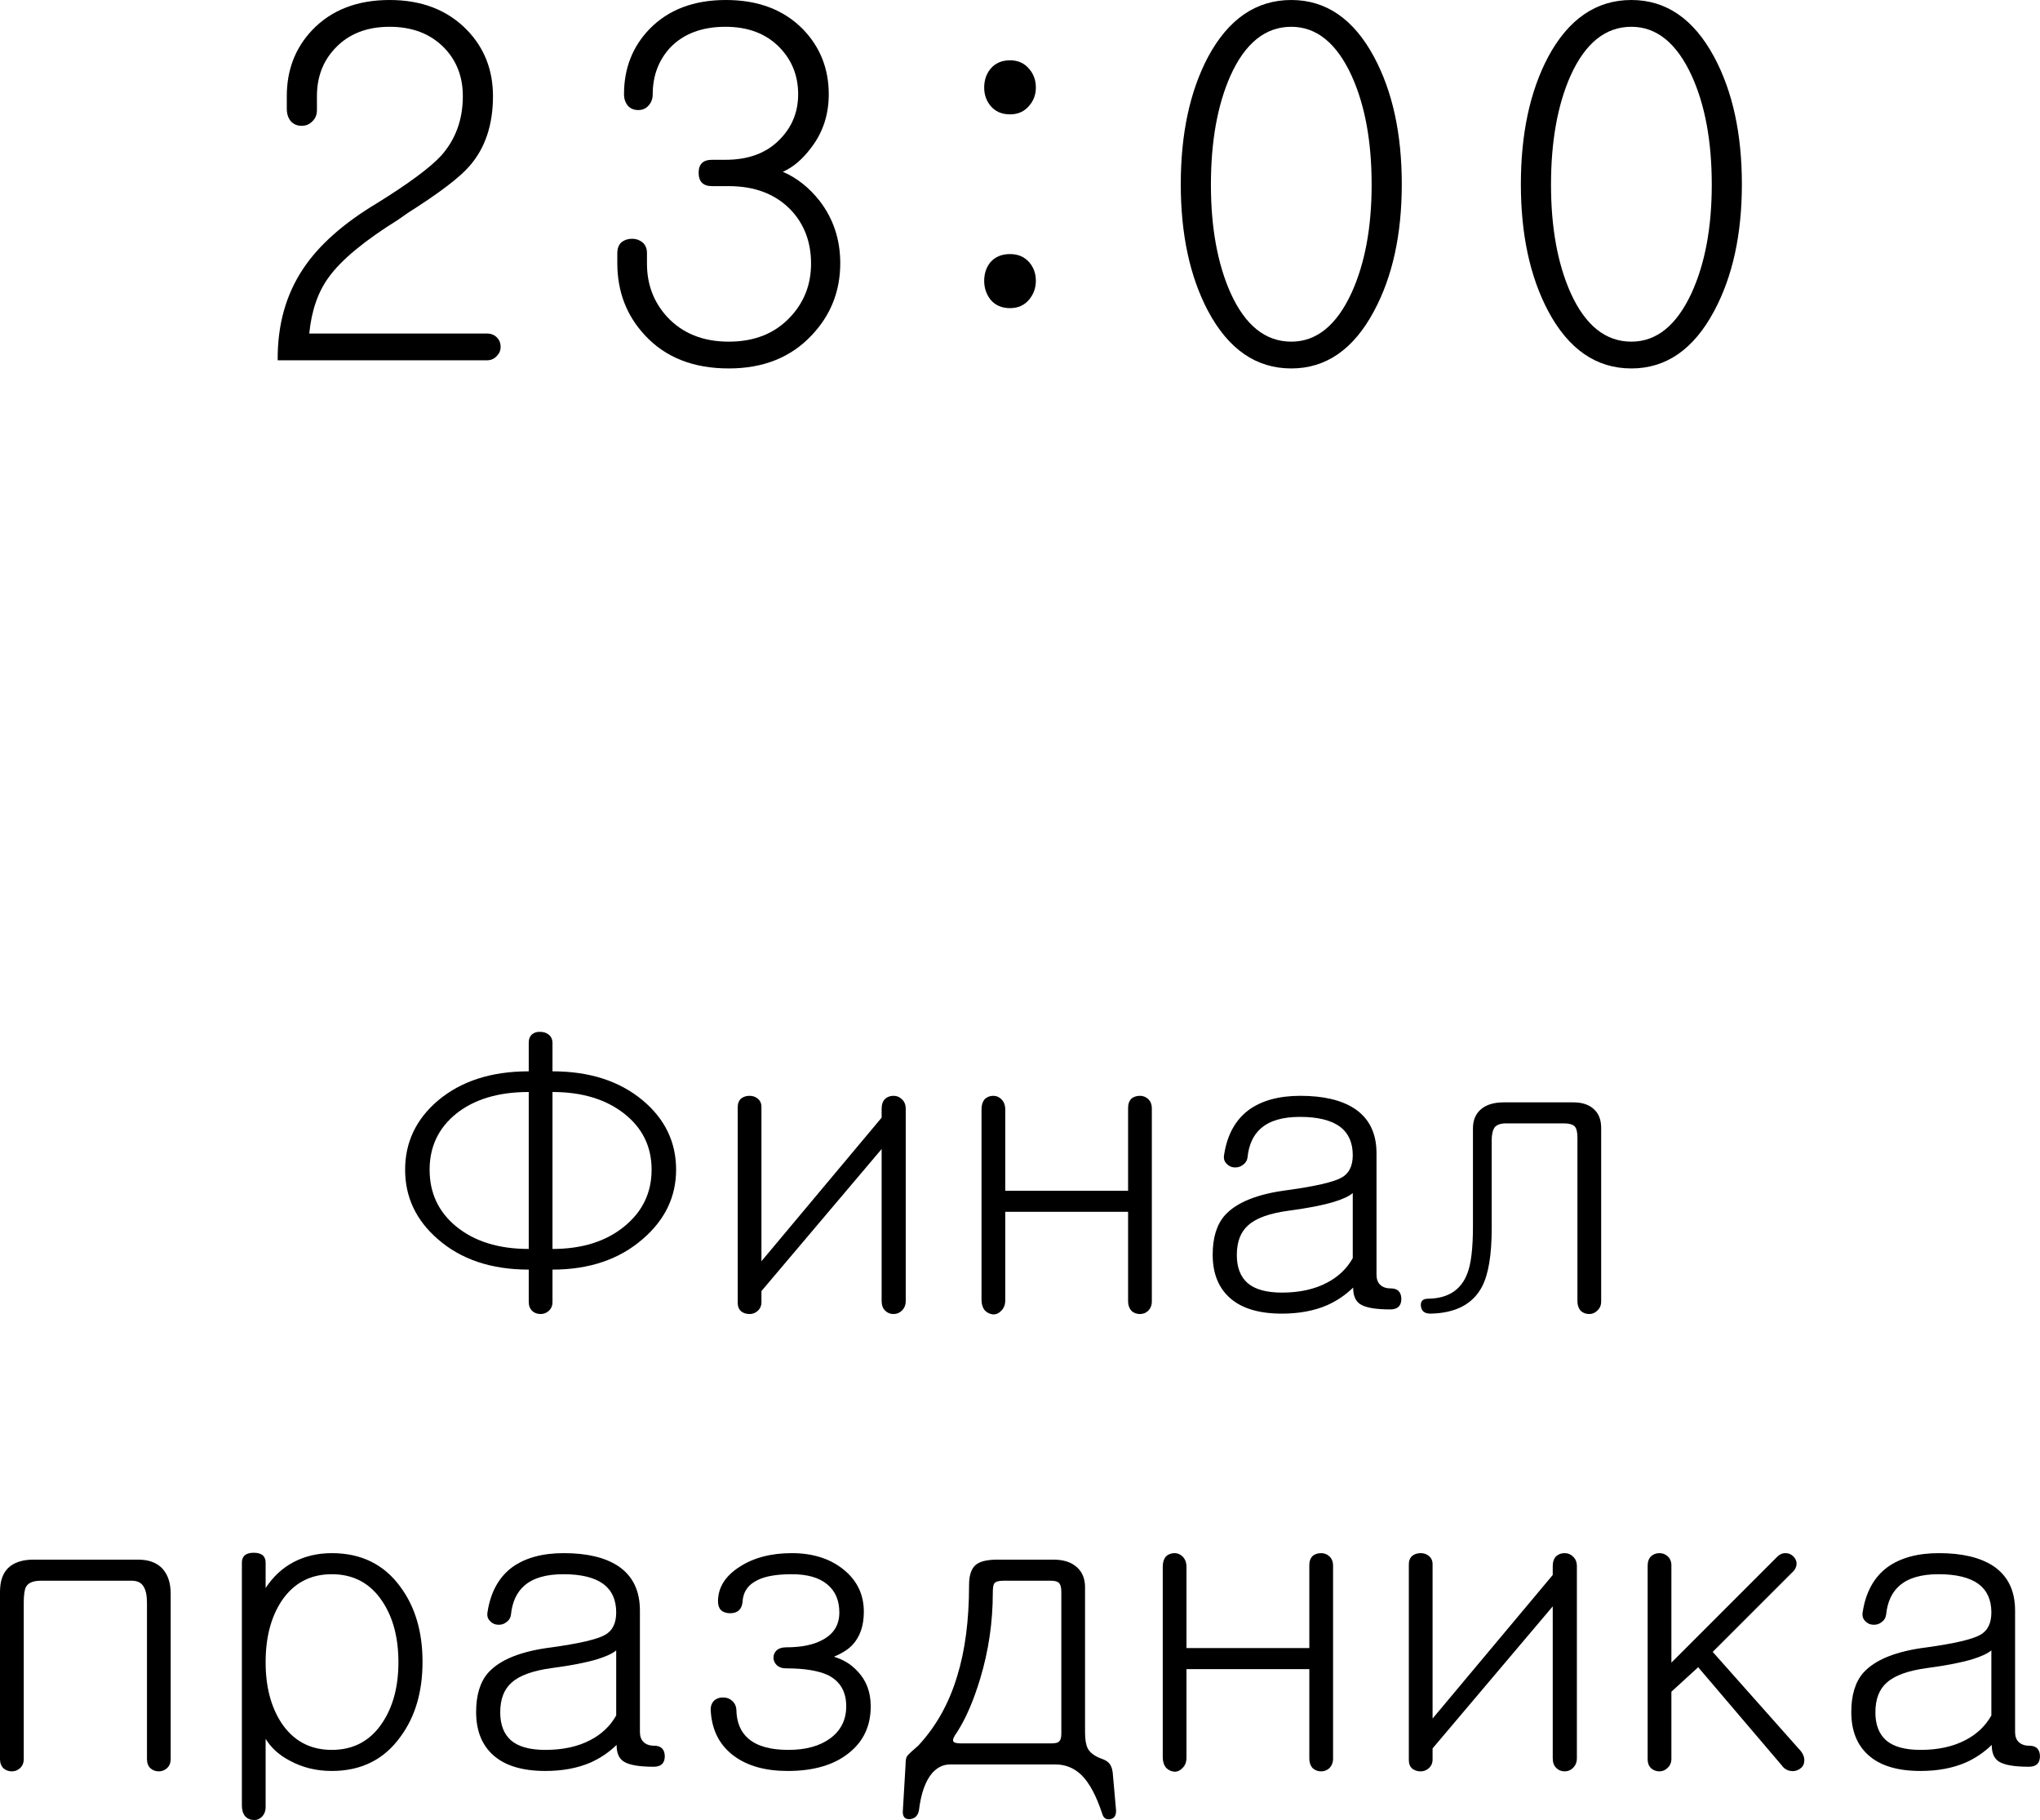
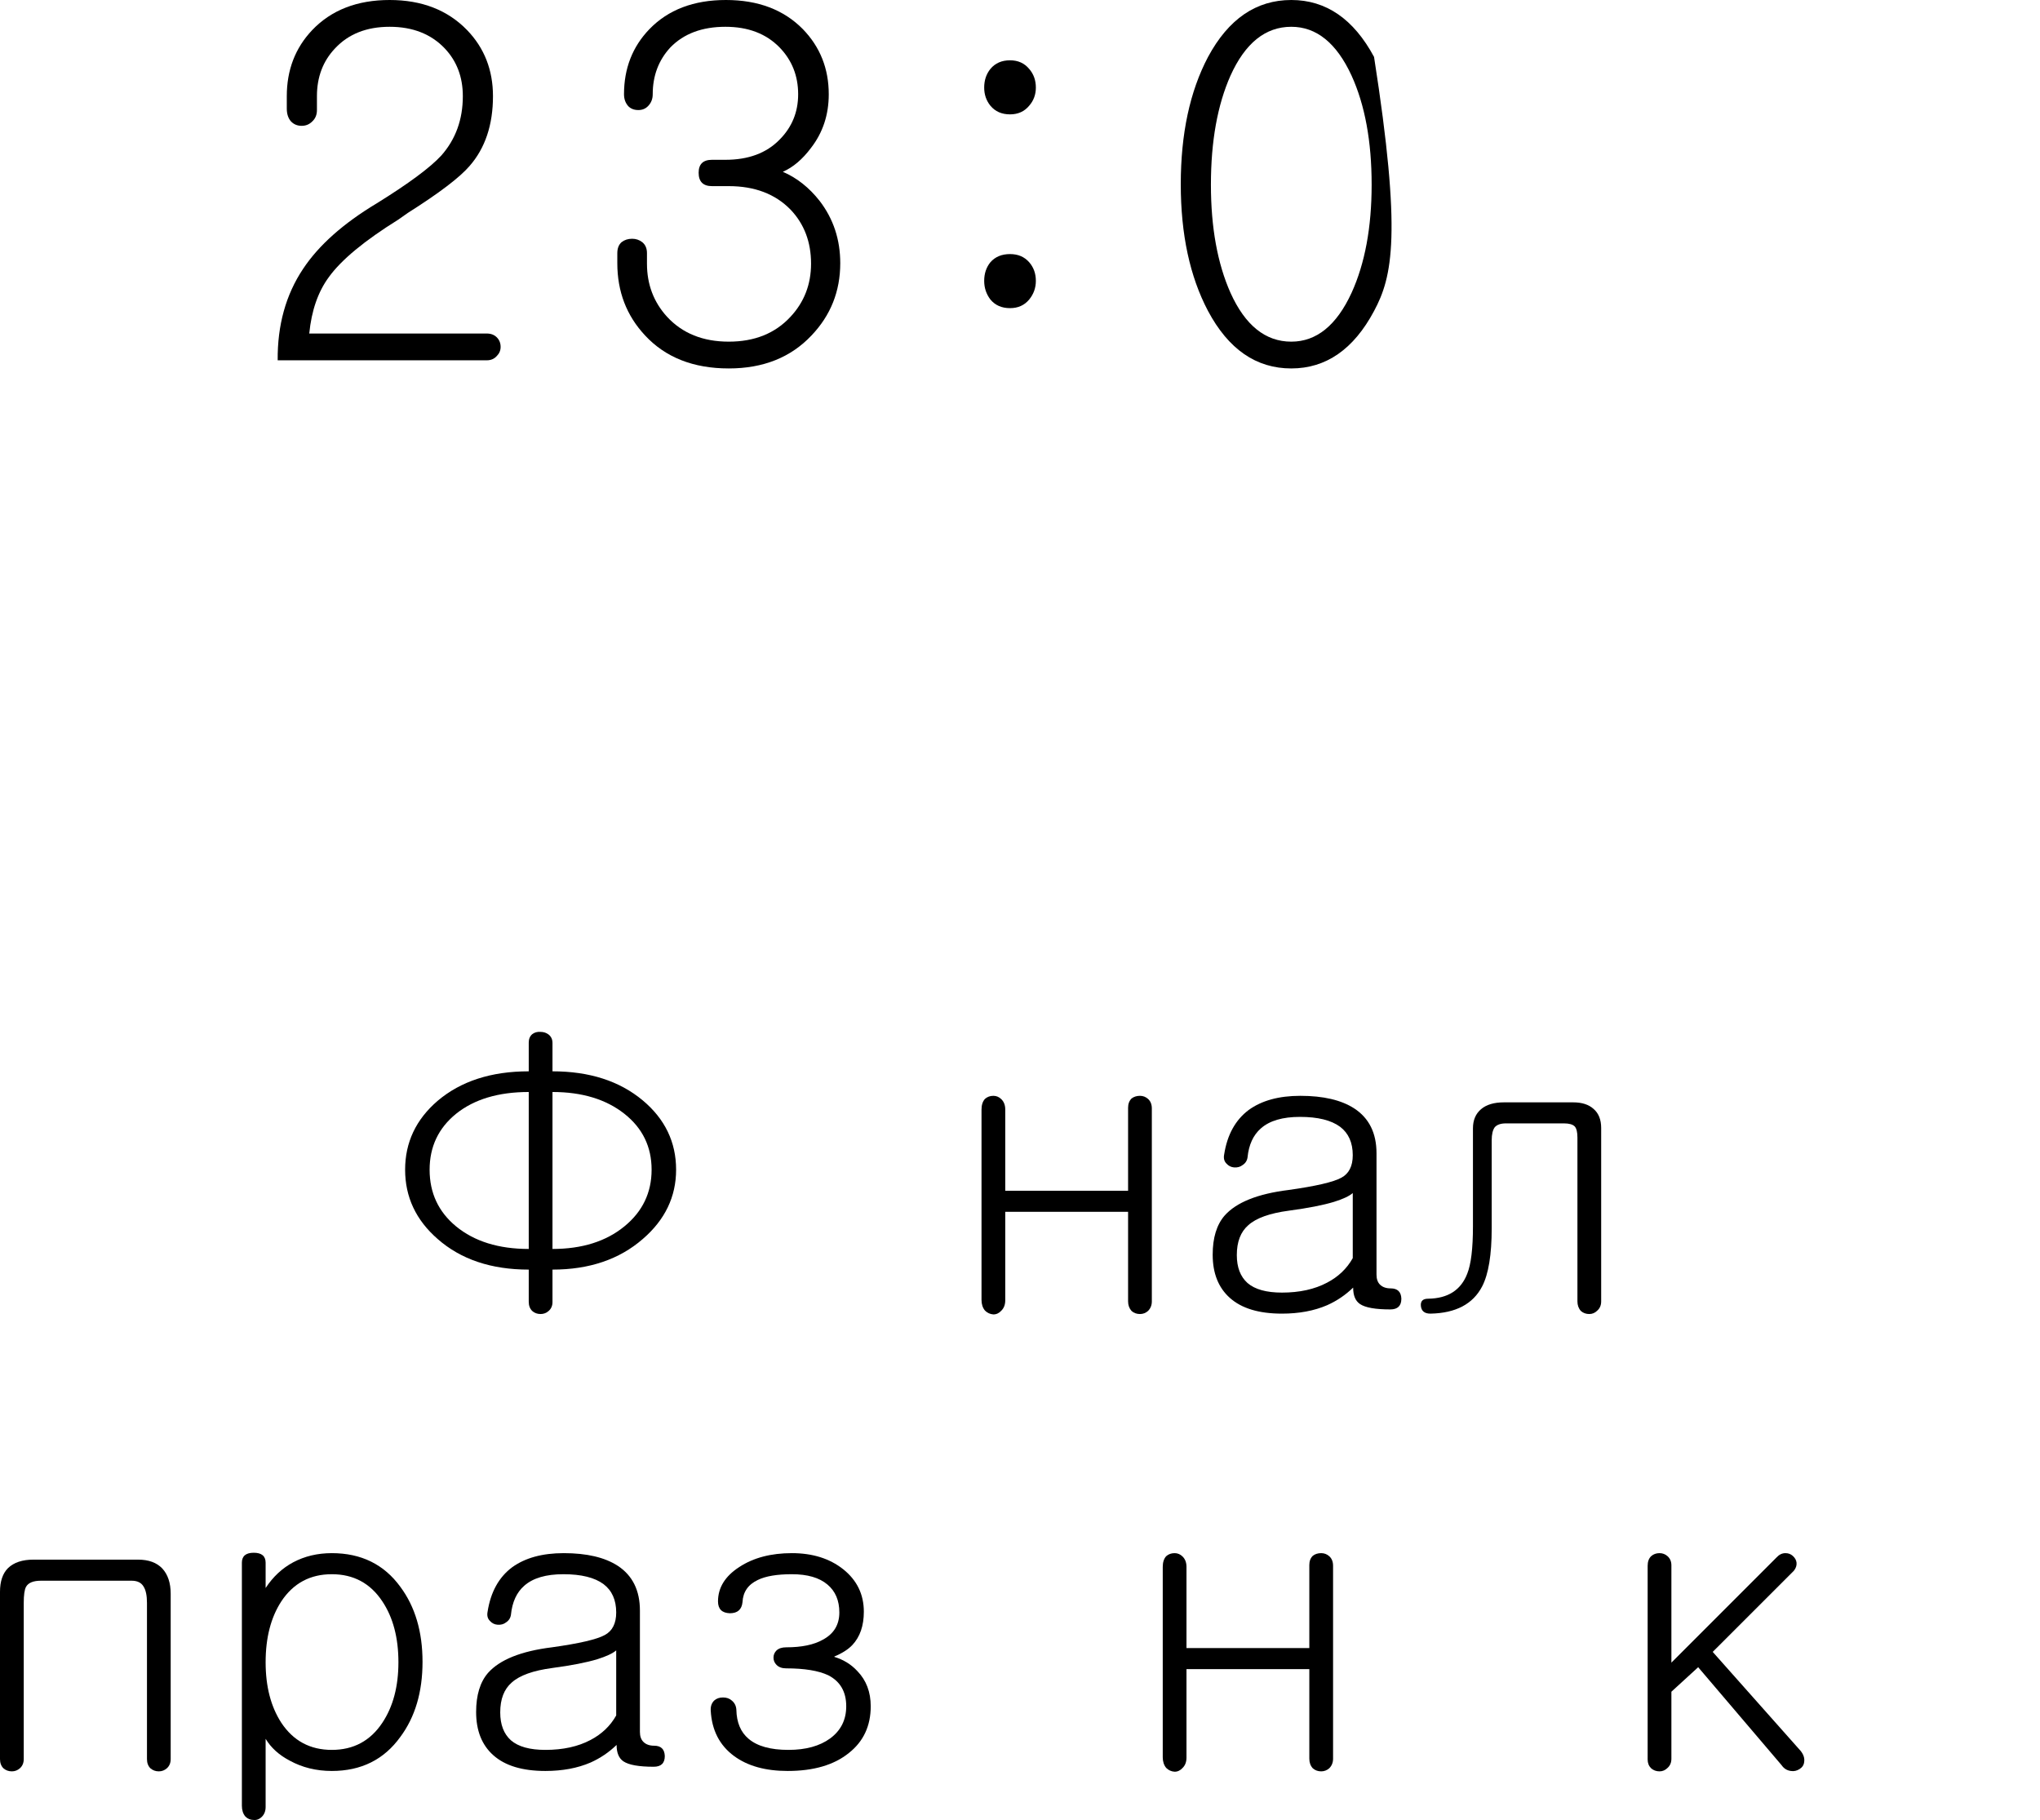
<svg xmlns="http://www.w3.org/2000/svg" viewBox="0 0 62.461 55.716" fill="none">
  <path d="M16.916 31.918V32.796C18.049 32.796 18.97 33.093 19.681 33.687C20.361 34.257 20.701 34.964 20.701 35.808C20.701 36.636 20.361 37.343 19.681 37.929C18.963 38.554 18.041 38.866 16.916 38.866V39.863C16.916 39.972 16.877 40.062 16.799 40.132C16.728 40.195 16.646 40.226 16.552 40.226C16.451 40.226 16.365 40.195 16.295 40.132C16.224 40.062 16.189 39.968 16.189 39.851V38.866C15.041 38.866 14.111 38.554 13.4 37.929C12.736 37.351 12.404 36.644 12.404 35.808C12.404 34.972 12.736 34.269 13.4 33.699C14.111 33.097 15.041 32.796 16.189 32.796V31.918C16.189 31.808 16.224 31.722 16.295 31.66C16.365 31.605 16.451 31.581 16.552 31.589C16.646 31.589 16.728 31.617 16.799 31.671C16.877 31.734 16.916 31.82 16.916 31.929V31.918ZM16.189 33.429C15.26 33.429 14.517 33.652 13.963 34.097C13.424 34.535 13.154 35.105 13.154 35.808C13.154 36.519 13.424 37.097 13.963 37.542C14.525 38.003 15.267 38.234 16.189 38.234V33.429ZM16.916 33.429V38.234C17.822 38.234 18.556 38.003 19.119 37.542C19.673 37.089 19.951 36.511 19.951 35.808C19.951 35.105 19.673 34.535 19.119 34.097C18.556 33.652 17.822 33.429 16.916 33.429Z" fill="black" />
-   <path d="M27.732 33.945V39.828C27.732 39.945 27.693 40.042 27.615 40.12C27.545 40.191 27.459 40.226 27.357 40.226C27.255 40.226 27.17 40.191 27.099 40.12C27.029 40.05 26.994 39.953 26.994 39.828V35.175L23.314 39.523V39.863C23.314 39.972 23.275 40.062 23.197 40.132C23.127 40.195 23.045 40.226 22.951 40.226C22.849 40.226 22.763 40.199 22.693 40.144C22.623 40.081 22.588 39.995 22.588 39.886V33.886C22.588 33.777 22.623 33.691 22.693 33.628C22.763 33.574 22.849 33.546 22.951 33.546C23.045 33.546 23.127 33.574 23.197 33.628C23.275 33.691 23.314 33.777 23.314 33.886V38.609L26.994 34.214V33.945C26.994 33.812 27.029 33.71 27.099 33.64C27.17 33.578 27.255 33.546 27.357 33.546C27.459 33.546 27.545 33.581 27.615 33.652C27.693 33.722 27.732 33.82 27.732 33.945Z" fill="black" />
  <path d="M30.052 33.968C30.052 33.828 30.087 33.718 30.158 33.64C30.228 33.578 30.314 33.546 30.415 33.546C30.509 33.546 30.591 33.581 30.662 33.652C30.74 33.73 30.779 33.835 30.779 33.968V36.452H34.54V33.91C34.54 33.792 34.576 33.699 34.646 33.628C34.716 33.574 34.802 33.546 34.904 33.546C34.997 33.546 35.08 33.578 35.15 33.64C35.228 33.71 35.267 33.808 35.267 33.933V39.839C35.267 39.956 35.228 40.054 35.15 40.132C35.08 40.195 34.997 40.226 34.904 40.226C34.802 40.226 34.716 40.195 34.646 40.132C34.576 40.054 34.54 39.956 34.54 39.839V37.097H30.779V39.804C30.779 39.937 30.74 40.042 30.662 40.12C30.591 40.199 30.509 40.238 30.415 40.238C30.314 40.23 30.228 40.191 30.158 40.12C30.087 40.034 30.052 39.925 30.052 39.792V33.968Z" fill="black" />
  <path d="M41.419 38.515V36.523C41.31 36.617 41.119 36.707 40.845 36.792C40.509 36.894 40.048 36.984 39.462 37.062C38.876 37.14 38.462 37.288 38.22 37.507C37.986 37.71 37.869 38.015 37.869 38.421C37.869 38.796 37.978 39.081 38.197 39.277C38.423 39.472 38.775 39.57 39.251 39.57C39.79 39.57 40.251 39.468 40.634 39.265C40.978 39.085 41.239 38.835 41.419 38.515ZM39.814 33.546C40.517 33.546 41.068 33.675 41.466 33.933C41.919 34.23 42.146 34.687 42.146 35.304V39.019C42.146 39.152 42.181 39.253 42.251 39.324C42.329 39.402 42.439 39.441 42.579 39.441C42.79 39.441 42.9 39.546 42.907 39.757C42.907 39.976 42.794 40.085 42.568 40.085C42.115 40.085 41.806 40.031 41.642 39.921C41.501 39.828 41.431 39.659 41.431 39.417C41.196 39.644 40.931 39.824 40.634 39.956C40.236 40.128 39.775 40.214 39.251 40.214C38.548 40.214 38.017 40.054 37.658 39.734C37.306 39.421 37.13 38.98 37.13 38.409C37.13 37.894 37.251 37.496 37.494 37.214C37.853 36.808 38.505 36.546 39.451 36.429C40.287 36.312 40.825 36.187 41.068 36.054C41.302 35.929 41.419 35.699 41.419 35.363C41.419 34.98 41.29 34.691 41.033 34.495C40.759 34.292 40.349 34.191 39.802 34.191C39.271 34.191 38.872 34.308 38.607 34.542C38.373 34.746 38.236 35.042 38.197 35.433C38.181 35.535 38.13 35.613 38.044 35.667C37.974 35.722 37.888 35.745 37.786 35.738C37.693 35.73 37.615 35.691 37.552 35.62C37.482 35.55 37.458 35.457 37.482 35.339C37.576 34.738 37.826 34.285 38.232 33.98C38.63 33.691 39.158 33.546 39.814 33.546Z" fill="black" />
  <path d="M46.048 33.746H48.169C48.435 33.746 48.642 33.812 48.79 33.945C48.946 34.078 49.025 34.273 49.025 34.531V39.839C49.025 39.956 48.986 40.05 48.907 40.12C48.837 40.191 48.755 40.226 48.661 40.226C48.56 40.226 48.474 40.195 48.403 40.132C48.333 40.054 48.298 39.956 48.298 39.839V34.824C48.298 34.66 48.271 34.546 48.216 34.484C48.154 34.421 48.044 34.39 47.888 34.39H46.107C45.951 34.39 45.837 34.429 45.767 34.507C45.704 34.593 45.673 34.726 45.673 34.906V37.601C45.673 38.413 45.575 39.007 45.38 39.382C45.099 39.921 44.572 40.199 43.798 40.214C43.618 40.214 43.521 40.136 43.505 39.98C43.49 39.831 43.564 39.757 43.728 39.757C44.329 39.749 44.728 39.496 44.923 38.995C45.04 38.706 45.099 38.222 45.099 37.542V34.542C45.099 34.292 45.181 34.097 45.345 33.957C45.509 33.816 45.743 33.746 46.048 33.746Z" fill="black" />
  <path d="M1.02 47.745H4.23C4.551 47.745 4.797 47.835 4.969 48.015C5.141 48.202 5.226 48.46 5.226 48.788V53.851C5.226 53.968 5.187 54.062 5.109 54.132C5.039 54.194 4.957 54.226 4.863 54.226C4.762 54.226 4.676 54.194 4.605 54.132C4.535 54.062 4.5 53.968 4.5 53.851V49.07C4.5 48.843 4.465 48.675 4.394 48.566C4.324 48.448 4.203 48.39 4.031 48.39H1.254C1.02 48.39 0.867 48.452 0.797 48.577C0.75 48.663 0.727 48.827 0.727 49.07V53.851C0.727 53.968 0.687 54.062 0.609 54.132C0.539 54.194 0.457 54.226 0.363 54.226C0.262 54.226 0.176 54.194 0.105 54.132C0.035 54.062 0 53.968 0 53.851V48.73C0 48.409 0.082 48.167 0.246 48.003C0.426 47.831 0.684 47.745 1.02 47.745Z" fill="black" />
  <path d="M7.406 55.28V47.839C7.406 47.636 7.527 47.534 7.769 47.534C8.012 47.534 8.133 47.636 8.133 47.839V48.613C8.359 48.269 8.64 48.007 8.976 47.827C9.328 47.64 9.722 47.546 10.16 47.546C11.058 47.546 11.758 47.89 12.258 48.577C12.711 49.187 12.937 49.952 12.937 50.874C12.937 51.796 12.711 52.562 12.258 53.171C11.758 53.866 11.058 54.214 10.16 54.214C9.683 54.214 9.254 54.108 8.871 53.898C8.543 53.726 8.297 53.503 8.133 53.23V55.315C8.133 55.441 8.094 55.542 8.015 55.62C7.945 55.69 7.863 55.722 7.769 55.714C7.668 55.714 7.582 55.679 7.512 55.608C7.441 55.523 7.406 55.413 7.406 55.28ZM10.16 48.191C9.496 48.191 8.98 48.468 8.613 49.023C8.293 49.515 8.133 50.136 8.133 50.886C8.133 51.628 8.293 52.245 8.613 52.738C8.98 53.292 9.496 53.569 10.16 53.569C10.824 53.569 11.34 53.292 11.707 52.738C12.035 52.245 12.199 51.628 12.199 50.886C12.199 50.136 12.035 49.515 11.707 49.023C11.34 48.468 10.824 48.191 10.16 48.191Z" fill="black" />
  <path d="M18.867 52.515V50.523C18.758 50.616 18.566 50.706 18.293 50.792C17.957 50.894 17.496 50.984 16.91 51.062C16.324 51.14 15.91 51.288 15.668 51.507C15.433 51.71 15.316 52.015 15.316 52.421C15.316 52.796 15.426 53.081 15.644 53.276C15.871 53.472 16.222 53.569 16.699 53.569C17.238 53.569 17.699 53.468 18.082 53.265C18.425 53.085 18.687 52.835 18.867 52.515ZM17.261 47.546C17.965 47.546 18.515 47.675 18.914 47.933C19.367 48.23 19.593 48.687 19.593 49.304V53.019C19.593 53.152 19.629 53.253 19.699 53.323C19.777 53.401 19.886 53.441 20.027 53.441C20.238 53.441 20.347 53.546 20.355 53.757C20.355 53.976 20.242 54.085 20.015 54.085C19.562 54.085 19.254 54.03 19.09 53.921C18.949 53.827 18.879 53.659 18.879 53.417C18.644 53.644 18.379 53.823 18.082 53.956C17.683 54.128 17.222 54.214 16.699 54.214C15.996 54.214 15.465 54.054 15.105 53.733C14.754 53.421 14.578 52.98 14.578 52.409C14.578 51.894 14.699 51.495 14.941 51.214C15.301 50.808 15.953 50.546 16.898 50.429C17.734 50.312 18.273 50.187 18.515 50.054C18.75 49.929 18.867 49.698 18.867 49.362C18.867 48.98 18.738 48.691 18.48 48.495C18.207 48.292 17.797 48.191 17.25 48.191C16.718 48.191 16.32 48.308 16.054 48.542C15.82 48.745 15.683 49.042 15.644 49.433C15.629 49.534 15.578 49.612 15.492 49.667C15.422 49.722 15.336 49.745 15.234 49.737C15.14 49.73 15.062 49.691 15 49.62C14.929 49.55 14.906 49.456 14.929 49.339C15.023 48.738 15.273 48.284 15.679 47.98C16.078 47.691 16.605 47.546 17.261 47.546Z" fill="black" />
  <path d="M24.246 47.546C24.878 47.546 25.402 47.71 25.816 48.038C26.238 48.374 26.449 48.808 26.449 49.339C26.449 49.769 26.332 50.109 26.097 50.359C25.972 50.491 25.789 50.609 25.547 50.71V50.722C25.828 50.808 26.062 50.952 26.25 51.156C26.523 51.437 26.66 51.796 26.66 52.234C26.66 52.835 26.437 53.312 25.992 53.663C25.539 54.03 24.914 54.214 24.117 54.214C23.437 54.214 22.89 54.062 22.476 53.757C22.031 53.429 21.793 52.964 21.761 52.363C21.754 52.237 21.789 52.136 21.867 52.058C21.937 51.995 22.027 51.964 22.136 51.964C22.246 51.964 22.336 51.995 22.406 52.058C22.492 52.128 22.539 52.222 22.546 52.339C22.554 52.73 22.679 53.027 22.921 53.23C23.187 53.456 23.593 53.569 24.14 53.569C24.671 53.569 25.097 53.452 25.418 53.218C25.746 52.976 25.91 52.648 25.91 52.234C25.91 51.788 25.726 51.472 25.359 51.284C25.062 51.144 24.632 51.073 24.07 51.073C23.945 51.073 23.847 51.038 23.777 50.968C23.714 50.905 23.683 50.831 23.683 50.745C23.683 50.659 23.714 50.585 23.777 50.523C23.847 50.46 23.945 50.429 24.07 50.429C24.546 50.429 24.921 50.351 25.195 50.195C25.531 50.015 25.699 49.737 25.699 49.362C25.699 48.995 25.578 48.71 25.335 48.507C25.086 48.296 24.722 48.191 24.246 48.191C23.793 48.191 23.445 48.249 23.203 48.367C22.906 48.507 22.75 48.734 22.734 49.046C22.711 49.273 22.582 49.386 22.347 49.386C22.105 49.378 21.984 49.257 21.984 49.023C21.984 48.601 22.203 48.249 22.64 47.968C23.07 47.687 23.605 47.546 24.246 47.546Z" fill="black" />
-   <path d="M32.167 48.39H30.726C30.578 48.39 30.484 48.417 30.445 48.472C30.413 48.511 30.398 48.605 30.398 48.753C30.398 49.659 30.269 50.538 30.011 51.39C29.808 52.062 29.574 52.605 29.308 53.019C29.199 53.167 29.16 53.265 29.191 53.312C29.214 53.351 29.292 53.37 29.425 53.37H32.167C32.3 53.37 32.382 53.355 32.413 53.323C32.468 53.284 32.496 53.202 32.496 53.077V48.73C32.496 48.589 32.468 48.495 32.413 48.448C32.367 48.409 32.285 48.39 32.167 48.39ZM30.539 47.745H32.261C32.566 47.745 32.804 47.823 32.976 47.98C33.14 48.128 33.222 48.331 33.222 48.589V53.03C33.222 53.249 33.249 53.413 33.304 53.523C33.374 53.655 33.515 53.761 33.726 53.839C33.851 53.878 33.941 53.941 33.995 54.026C34.042 54.097 34.07 54.21 34.078 54.366L34.171 55.409C34.179 55.573 34.121 55.667 33.995 55.69C33.871 55.714 33.789 55.659 33.749 55.527C33.57 54.98 33.359 54.585 33.117 54.343C32.89 54.124 32.624 54.015 32.32 54.015H29.086C28.882 54.015 28.703 54.101 28.546 54.273C28.336 54.515 28.199 54.898 28.136 55.421C28.105 55.585 28.011 55.675 27.855 55.69C27.699 55.698 27.628 55.608 27.644 55.421L27.726 54.038C27.726 53.921 27.738 53.835 27.761 53.78C27.785 53.741 27.836 53.687 27.914 53.616L28.113 53.441C28.66 52.855 29.058 52.144 29.308 51.308C29.55 50.526 29.671 49.597 29.671 48.519C29.671 48.23 29.738 48.026 29.871 47.909C29.995 47.8 30.218 47.745 30.539 47.745Z" fill="black" />
  <path d="M35.601 47.968C35.601 47.827 35.636 47.718 35.706 47.64C35.777 47.577 35.863 47.546 35.964 47.546C36.058 47.546 36.14 47.581 36.21 47.651C36.289 47.73 36.328 47.835 36.328 47.968V50.452H40.089V47.909C40.089 47.792 40.124 47.698 40.195 47.628C40.265 47.573 40.351 47.546 40.452 47.546C40.546 47.546 40.628 47.577 40.699 47.64C40.777 47.71 40.816 47.808 40.816 47.933V53.839C40.816 53.956 40.777 54.054 40.699 54.132C40.628 54.194 40.546 54.226 40.452 54.226C40.351 54.226 40.265 54.194 40.195 54.132C40.124 54.054 40.089 53.956 40.089 53.839V51.097H36.328V53.804C36.328 53.937 36.289 54.042 36.21 54.12C36.14 54.198 36.058 54.237 35.964 54.237C35.863 54.23 35.777 54.191 35.706 54.12C35.636 54.034 35.601 53.925 35.601 53.792V47.968Z" fill="black" />
-   <path d="M48.281 47.945V53.827C48.281 53.945 48.241 54.042 48.163 54.12C48.093 54.191 48.007 54.226 47.906 54.226C47.804 54.226 47.718 54.191 47.648 54.12C47.577 54.05 47.542 53.952 47.542 53.827V49.175L43.863 53.523V53.862C43.863 53.972 43.824 54.062 43.745 54.132C43.675 54.194 43.593 54.226 43.499 54.226C43.398 54.226 43.312 54.198 43.241 54.144C43.171 54.081 43.136 53.995 43.136 53.886V47.886C43.136 47.777 43.171 47.691 43.241 47.628C43.312 47.573 43.398 47.546 43.499 47.546C43.593 47.546 43.675 47.573 43.745 47.628C43.824 47.691 43.863 47.777 43.863 47.886V52.609L47.542 48.214V47.945C47.542 47.812 47.577 47.71 47.648 47.64C47.718 47.577 47.804 47.546 47.906 47.546C48.007 47.546 48.093 47.581 48.163 47.651C48.241 47.722 48.281 47.82 48.281 47.945Z" fill="black" />
  <path d="M50.448 47.933C50.448 47.808 50.483 47.71 50.554 47.64C50.624 47.577 50.71 47.546 50.812 47.546C50.905 47.546 50.987 47.577 51.058 47.64C51.136 47.71 51.175 47.804 51.175 47.921V50.898L54.397 47.675C54.476 47.589 54.566 47.546 54.667 47.546C54.753 47.546 54.827 47.573 54.89 47.628C54.96 47.691 54.999 47.761 55.007 47.839C55.015 47.925 54.987 48.007 54.925 48.085L52.44 50.569L55.136 53.604C55.222 53.714 55.257 53.823 55.241 53.933C55.233 54.026 55.186 54.101 55.101 54.155C55.015 54.21 54.925 54.23 54.831 54.214C54.714 54.198 54.62 54.14 54.55 54.038L51.995 51.038L51.175 51.788V53.839C51.175 53.956 51.136 54.05 51.058 54.12C50.987 54.191 50.905 54.226 50.812 54.226C50.71 54.226 50.624 54.194 50.554 54.132C50.483 54.062 50.448 53.972 50.448 53.862V47.933Z" fill="black" />
-   <path d="M60.972 52.515V50.523C60.862 50.616 60.671 50.706 60.397 50.792C60.061 50.894 59.6 50.984 59.015 51.062C58.429 51.14 58.015 51.288 57.773 51.507C57.538 51.71 57.421 52.015 57.421 52.421C57.421 52.796 57.53 53.081 57.749 53.276C57.975 53.472 58.327 53.569 58.804 53.569C59.343 53.569 59.804 53.468 60.187 53.265C60.53 53.085 60.792 52.835 60.972 52.515ZM59.366 47.546C60.069 47.546 60.62 47.675 61.019 47.933C61.472 48.23 61.698 48.687 61.698 49.304V53.019C61.698 53.152 61.733 53.253 61.804 53.323C61.882 53.401 61.991 53.441 62.132 53.441C62.343 53.441 62.452 53.546 62.46 53.757C62.46 53.976 62.347 54.085 62.12 54.085C61.667 54.085 61.358 54.03 61.194 53.921C61.054 53.827 60.983 53.659 60.983 53.417C60.749 53.644 60.483 53.823 60.187 53.956C59.788 54.128 59.327 54.214 58.804 54.214C58.101 54.214 57.569 54.054 57.21 53.733C56.858 53.421 56.683 52.98 56.683 52.409C56.683 51.894 56.804 51.495 57.046 51.214C57.405 50.808 58.058 50.546 59.003 50.429C59.839 50.312 60.378 50.187 60.62 50.054C60.854 49.929 60.972 49.698 60.972 49.362C60.972 48.98 60.843 48.691 60.585 48.495C60.312 48.292 59.901 48.191 59.354 48.191C58.823 48.191 58.425 48.308 58.159 48.542C57.925 48.745 57.788 49.042 57.749 49.433C57.733 49.534 57.683 49.612 57.597 49.667C57.527 49.722 57.441 49.745 57.339 49.737C57.245 49.73 57.167 49.691 57.105 49.62C57.034 49.55 57.011 49.456 57.034 49.339C57.128 48.738 57.378 48.284 57.784 47.98C58.183 47.691 58.71 47.546 59.366 47.546Z" fill="black" />
  <path d="M11.93 0C12.916 0 13.707 0.308 14.303 0.923C14.83 1.47 15.094 2.144 15.094 2.944C15.094 3.823 14.855 4.536 14.376 5.083C14.074 5.434 13.444 5.913 12.487 6.518L12.194 6.724C11.159 7.368 10.451 7.954 10.07 8.481C9.738 8.931 9.538 9.507 9.469 10.21H14.904C15.031 10.21 15.133 10.249 15.211 10.327C15.289 10.405 15.328 10.503 15.328 10.62C15.328 10.727 15.289 10.82 15.211 10.898C15.133 10.986 15.031 11.03 14.904 11.03H8.502C8.493 9.956 8.751 9.023 9.279 8.232C9.757 7.51 10.509 6.841 11.535 6.225C12.511 5.62 13.17 5.132 13.512 4.761C13.952 4.263 14.171 3.657 14.171 2.944C14.171 2.358 13.986 1.87 13.615 1.479C13.195 1.04 12.633 0.82 11.93 0.82C11.227 0.82 10.67 1.04 10.26 1.479C9.889 1.87 9.704 2.358 9.704 2.944V3.369C9.704 3.516 9.655 3.633 9.557 3.721C9.469 3.809 9.362 3.852 9.235 3.852C9.108 3.852 9 3.809 8.913 3.721C8.825 3.623 8.781 3.491 8.781 3.325V2.944C8.781 2.144 9.039 1.47 9.557 0.923C10.143 0.308 10.934 0 11.93 0Z" fill="black" />
  <path d="M22.226 0C23.212 0 23.998 0.298 24.584 0.894C25.112 1.44 25.375 2.104 25.375 2.886C25.375 3.511 25.195 4.058 24.833 4.526C24.57 4.878 24.282 5.122 23.969 5.259C24.399 5.444 24.775 5.742 25.097 6.152C25.517 6.699 25.727 7.334 25.727 8.057C25.727 8.916 25.434 9.653 24.848 10.268C24.213 10.942 23.369 11.279 22.314 11.279C21.23 11.279 20.375 10.942 19.75 10.268C19.184 9.663 18.901 8.926 18.901 8.057V7.749C18.901 7.602 18.945 7.49 19.033 7.412C19.121 7.344 19.228 7.309 19.355 7.309C19.472 7.309 19.575 7.344 19.663 7.412C19.76 7.49 19.809 7.602 19.809 7.749V8.071C19.809 8.706 20.014 9.248 20.424 9.697C20.893 10.205 21.523 10.459 22.314 10.459C23.105 10.459 23.735 10.205 24.204 9.697C24.623 9.248 24.833 8.706 24.833 8.071C24.833 7.407 24.623 6.855 24.204 6.416C23.735 5.937 23.105 5.698 22.314 5.698H21.801C21.528 5.698 21.391 5.561 21.391 5.288C21.391 5.024 21.528 4.892 21.801 4.892H22.211C22.914 4.892 23.466 4.687 23.867 4.277C24.247 3.896 24.438 3.433 24.438 2.886C24.438 2.319 24.247 1.841 23.867 1.45C23.456 1.03 22.905 0.82 22.211 0.82C21.498 0.82 20.937 1.03 20.527 1.45C20.165 1.841 19.985 2.319 19.985 2.886C19.985 3.032 19.936 3.154 19.838 3.252C19.76 3.33 19.663 3.369 19.545 3.369C19.418 3.369 19.316 3.33 19.238 3.252C19.15 3.154 19.106 3.032 19.106 2.886C19.106 2.095 19.365 1.431 19.882 0.894C20.458 0.298 21.24 0 22.226 0Z" fill="black" />
  <path d="M30.925 1.846C31.17 1.846 31.365 1.934 31.511 2.109C31.648 2.266 31.716 2.456 31.716 2.681C31.716 2.895 31.648 3.081 31.511 3.237C31.365 3.413 31.17 3.501 30.925 3.501C30.671 3.501 30.471 3.413 30.325 3.237C30.198 3.081 30.134 2.895 30.134 2.681C30.134 2.456 30.198 2.266 30.325 2.109C30.471 1.934 30.671 1.846 30.925 1.846ZM30.925 7.778C31.17 7.778 31.365 7.861 31.511 8.027C31.648 8.183 31.716 8.374 31.716 8.598C31.716 8.813 31.648 9.004 31.511 9.17C31.365 9.346 31.17 9.433 30.925 9.433C30.671 9.433 30.471 9.346 30.325 9.17C30.198 9.004 30.134 8.813 30.134 8.598C30.134 8.374 30.198 8.183 30.325 8.027C30.471 7.861 30.671 7.778 30.925 7.778Z" fill="black" />
-   <path d="M39.537 0C40.601 0 41.446 0.581 42.071 1.743C42.637 2.798 42.92 4.097 42.92 5.64C42.92 7.173 42.637 8.467 42.071 9.521C41.446 10.693 40.601 11.279 39.537 11.279C38.462 11.279 37.613 10.693 36.988 9.521C36.431 8.467 36.153 7.173 36.153 5.64C36.153 4.097 36.431 2.798 36.988 1.743C37.613 0.581 38.462 0 39.537 0ZM39.537 0.82C38.746 0.82 38.126 1.318 37.676 2.314C37.276 3.213 37.076 4.326 37.076 5.654C37.076 6.963 37.276 8.066 37.676 8.965C38.126 9.961 38.746 10.459 39.537 10.459C40.308 10.459 40.923 9.961 41.382 8.965C41.792 8.066 41.997 6.963 41.997 5.654C41.997 4.326 41.792 3.213 41.382 2.314C40.923 1.318 40.308 0.82 39.537 0.82Z" fill="black" />
-   <path d="M49.95 0C51.014 0 51.859 0.581 52.484 1.743C53.05 2.798 53.333 4.097 53.333 5.64C53.333 7.173 53.05 8.467 52.484 9.521C51.859 10.693 51.014 11.279 49.95 11.279C48.876 11.279 48.026 10.693 47.401 9.521C46.844 8.467 46.566 7.173 46.566 5.64C46.566 4.097 46.844 2.798 47.401 1.743C48.026 0.581 48.876 0 49.95 0ZM49.95 0.82C49.159 0.82 48.539 1.318 48.089 2.314C47.689 3.213 47.489 4.326 47.489 5.654C47.489 6.963 47.689 8.066 48.089 8.965C48.539 9.961 49.159 10.459 49.95 10.459C50.721 10.459 51.336 9.961 51.795 8.965C52.206 8.066 52.411 6.963 52.411 5.654C52.411 4.326 52.206 3.213 51.795 2.314C51.336 1.318 50.721 0.82 49.95 0.82Z" fill="black" />
+   <path d="M39.537 0C40.601 0 41.446 0.581 42.071 1.743C42.92 7.173 42.637 8.467 42.071 9.521C41.446 10.693 40.601 11.279 39.537 11.279C38.462 11.279 37.613 10.693 36.988 9.521C36.431 8.467 36.153 7.173 36.153 5.64C36.153 4.097 36.431 2.798 36.988 1.743C37.613 0.581 38.462 0 39.537 0ZM39.537 0.82C38.746 0.82 38.126 1.318 37.676 2.314C37.276 3.213 37.076 4.326 37.076 5.654C37.076 6.963 37.276 8.066 37.676 8.965C38.126 9.961 38.746 10.459 39.537 10.459C40.308 10.459 40.923 9.961 41.382 8.965C41.792 8.066 41.997 6.963 41.997 5.654C41.997 4.326 41.792 3.213 41.382 2.314C40.923 1.318 40.308 0.82 39.537 0.82Z" fill="black" />
</svg>